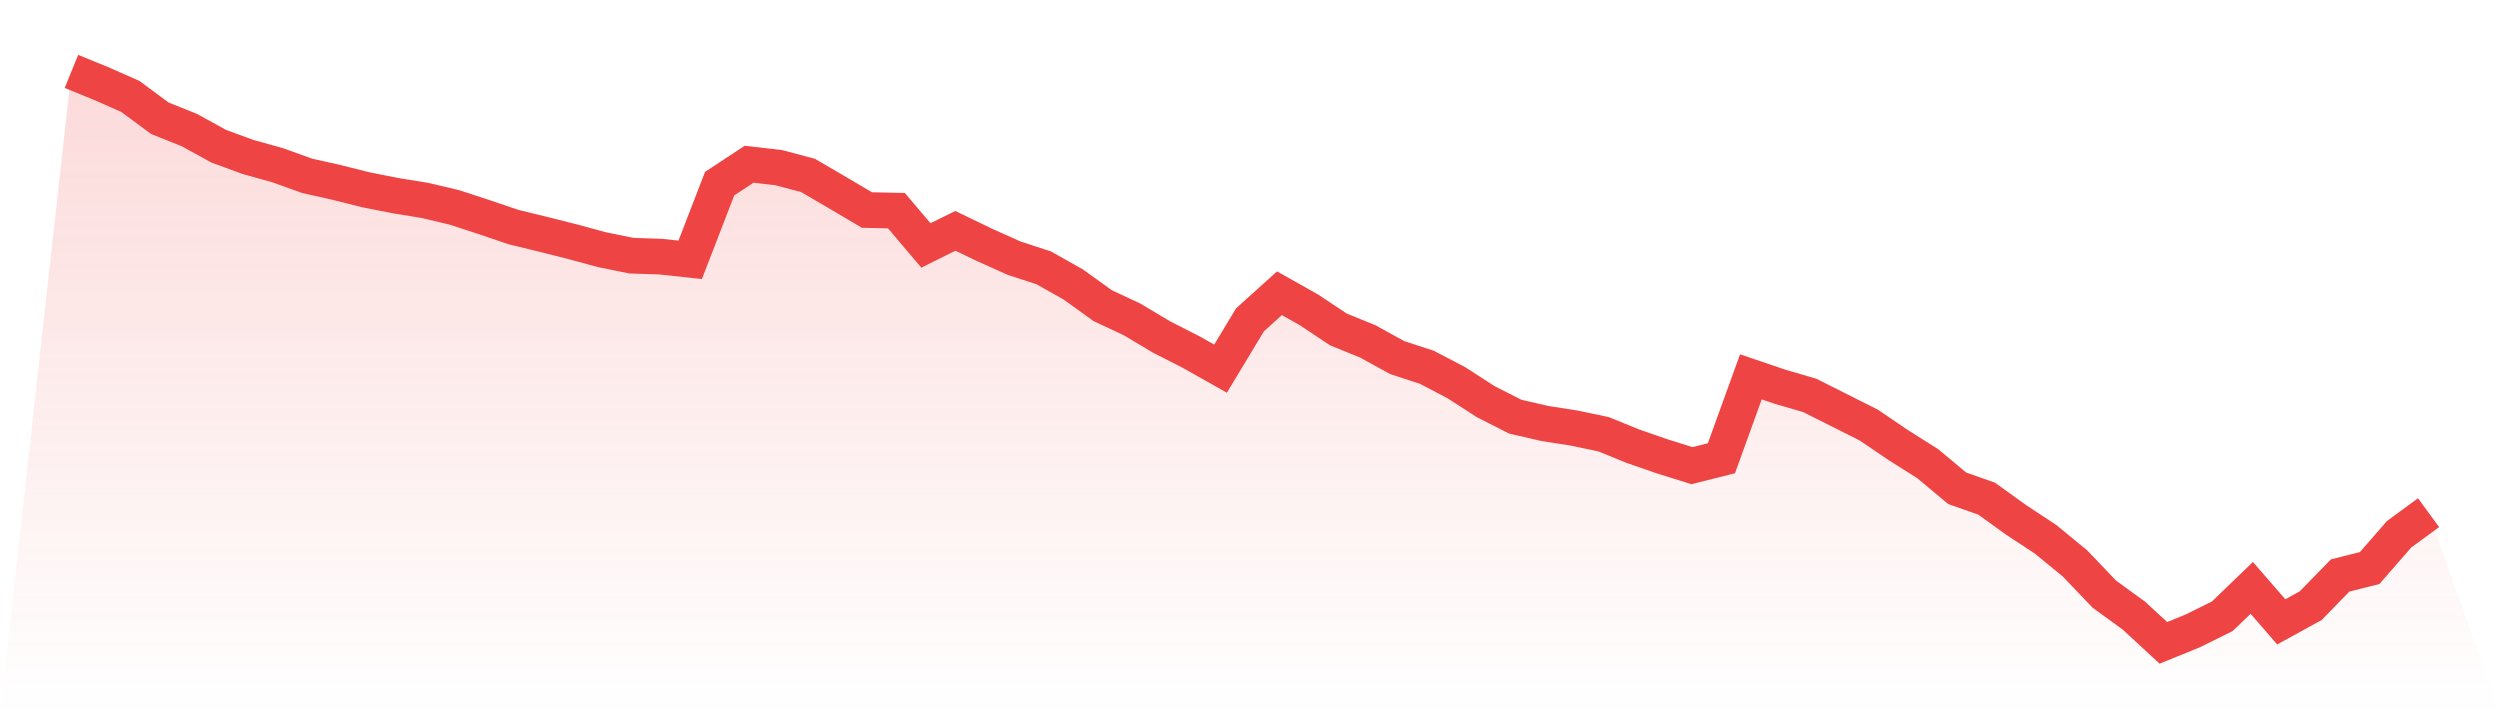
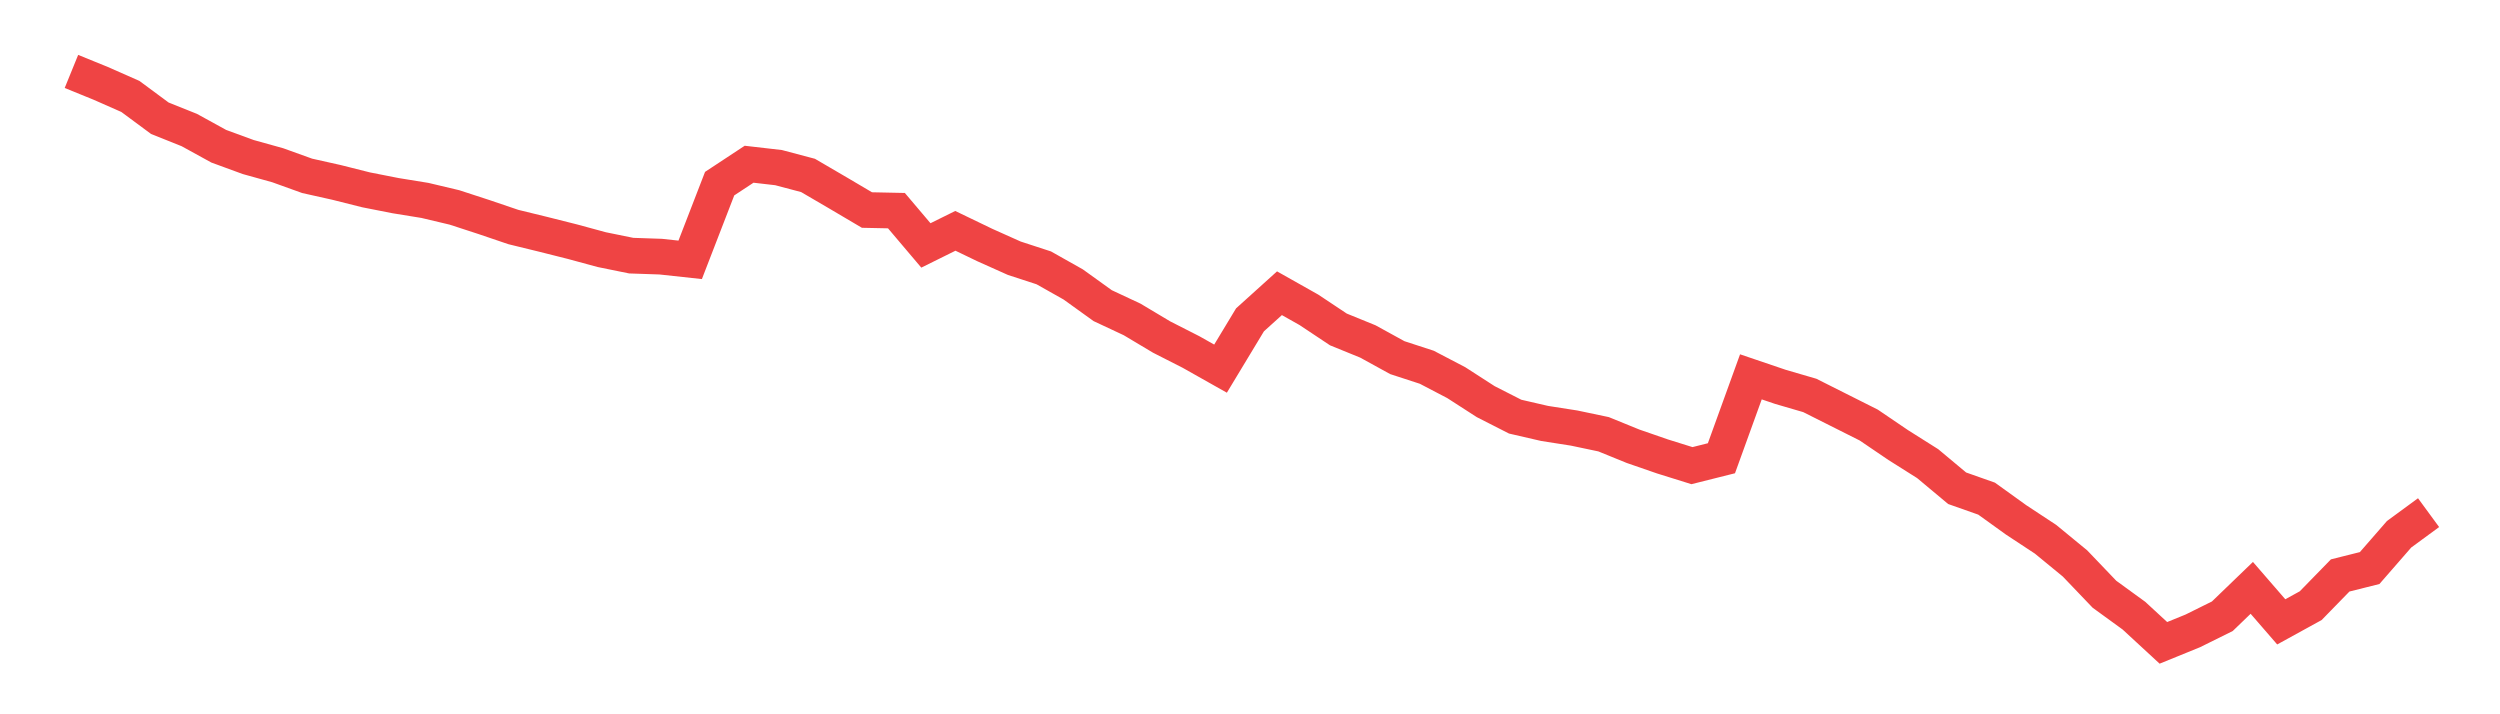
<svg xmlns="http://www.w3.org/2000/svg" viewBox="0 0 140 40">
  <defs>
    <linearGradient id="gradient" x1="0" x2="0" y1="0" y2="1">
      <stop offset="0%" stop-color="#ef4444" stop-opacity="0.2" />
      <stop offset="100%" stop-color="#ef4444" stop-opacity="0" />
    </linearGradient>
  </defs>
-   <path d="M4,4 L4,4 L5.65,4.672 L7.3,5.4 L8.95,6.621 L10.6,7.282 L12.25,8.189 L13.9,8.794 L15.55,9.253 L17.2,9.847 L18.85,10.216 L20.5,10.631 L22.15,10.956 L23.8,11.224 L25.45,11.616 L27.1,12.154 L28.75,12.714 L30.4,13.117 L32.05,13.532 L33.7,13.98 L35.35,14.316 L37,14.372 L38.65,14.551 L40.3,10.284 L41.95,9.197 L43.6,9.387 L45.25,9.824 L46.9,10.788 L48.55,11.762 L50.2,11.796 L51.85,13.744 L53.5,12.927 L55.15,13.722 L56.8,14.461 L58.45,14.999 L60.1,15.929 L61.75,17.116 L63.4,17.889 L65.05,18.874 L66.7,19.714 L68.35,20.644 L70,17.911 L71.65,16.421 L73.3,17.351 L74.95,18.449 L76.6,19.121 L78.25,20.028 L79.9,20.566 L81.55,21.428 L83.2,22.492 L84.85,23.332 L86.5,23.713 L88.15,23.971 L89.8,24.318 L91.45,24.99 L93.1,25.561 L94.75,26.076 L96.4,25.662 L98.05,21.103 L99.7,21.663 L101.35,22.145 L103,22.974 L104.65,23.803 L106.3,24.923 L107.95,25.964 L109.6,27.342 L111.25,27.924 L112.9,29.112 L114.55,30.198 L116.2,31.553 L117.85,33.278 L119.5,34.477 L121.15,36 L122.8,35.328 L124.45,34.51 L126.1,32.92 L127.75,34.824 L129.4,33.917 L131.05,32.225 L132.7,31.811 L134.35,29.918 L136,28.708 L140,40 L0,40 z" fill="url(#gradient)" />
  <path d="M4,4 L4,4 L5.65,4.672 L7.3,5.4 L8.95,6.621 L10.6,7.282 L12.25,8.189 L13.9,8.794 L15.55,9.253 L17.2,9.847 L18.85,10.216 L20.5,10.631 L22.15,10.956 L23.8,11.224 L25.45,11.616 L27.1,12.154 L28.75,12.714 L30.4,13.117 L32.05,13.532 L33.7,13.98 L35.35,14.316 L37,14.372 L38.65,14.551 L40.3,10.284 L41.95,9.197 L43.6,9.387 L45.25,9.824 L46.9,10.788 L48.55,11.762 L50.2,11.796 L51.85,13.744 L53.5,12.927 L55.15,13.722 L56.8,14.461 L58.45,14.999 L60.1,15.929 L61.75,17.116 L63.4,17.889 L65.05,18.874 L66.7,19.714 L68.35,20.644 L70,17.911 L71.65,16.421 L73.3,17.351 L74.95,18.449 L76.6,19.121 L78.25,20.028 L79.9,20.566 L81.55,21.428 L83.2,22.492 L84.85,23.332 L86.5,23.713 L88.15,23.971 L89.8,24.318 L91.45,24.99 L93.1,25.561 L94.75,26.076 L96.4,25.662 L98.05,21.103 L99.7,21.663 L101.35,22.145 L103,22.974 L104.65,23.803 L106.3,24.923 L107.95,25.964 L109.6,27.342 L111.25,27.924 L112.9,29.112 L114.55,30.198 L116.2,31.553 L117.85,33.278 L119.5,34.477 L121.15,36 L122.8,35.328 L124.45,34.51 L126.1,32.92 L127.75,34.824 L129.4,33.917 L131.05,32.225 L132.7,31.811 L134.35,29.918 L136,28.708" fill="none" stroke="#ef4444" stroke-width="2" />
</svg>